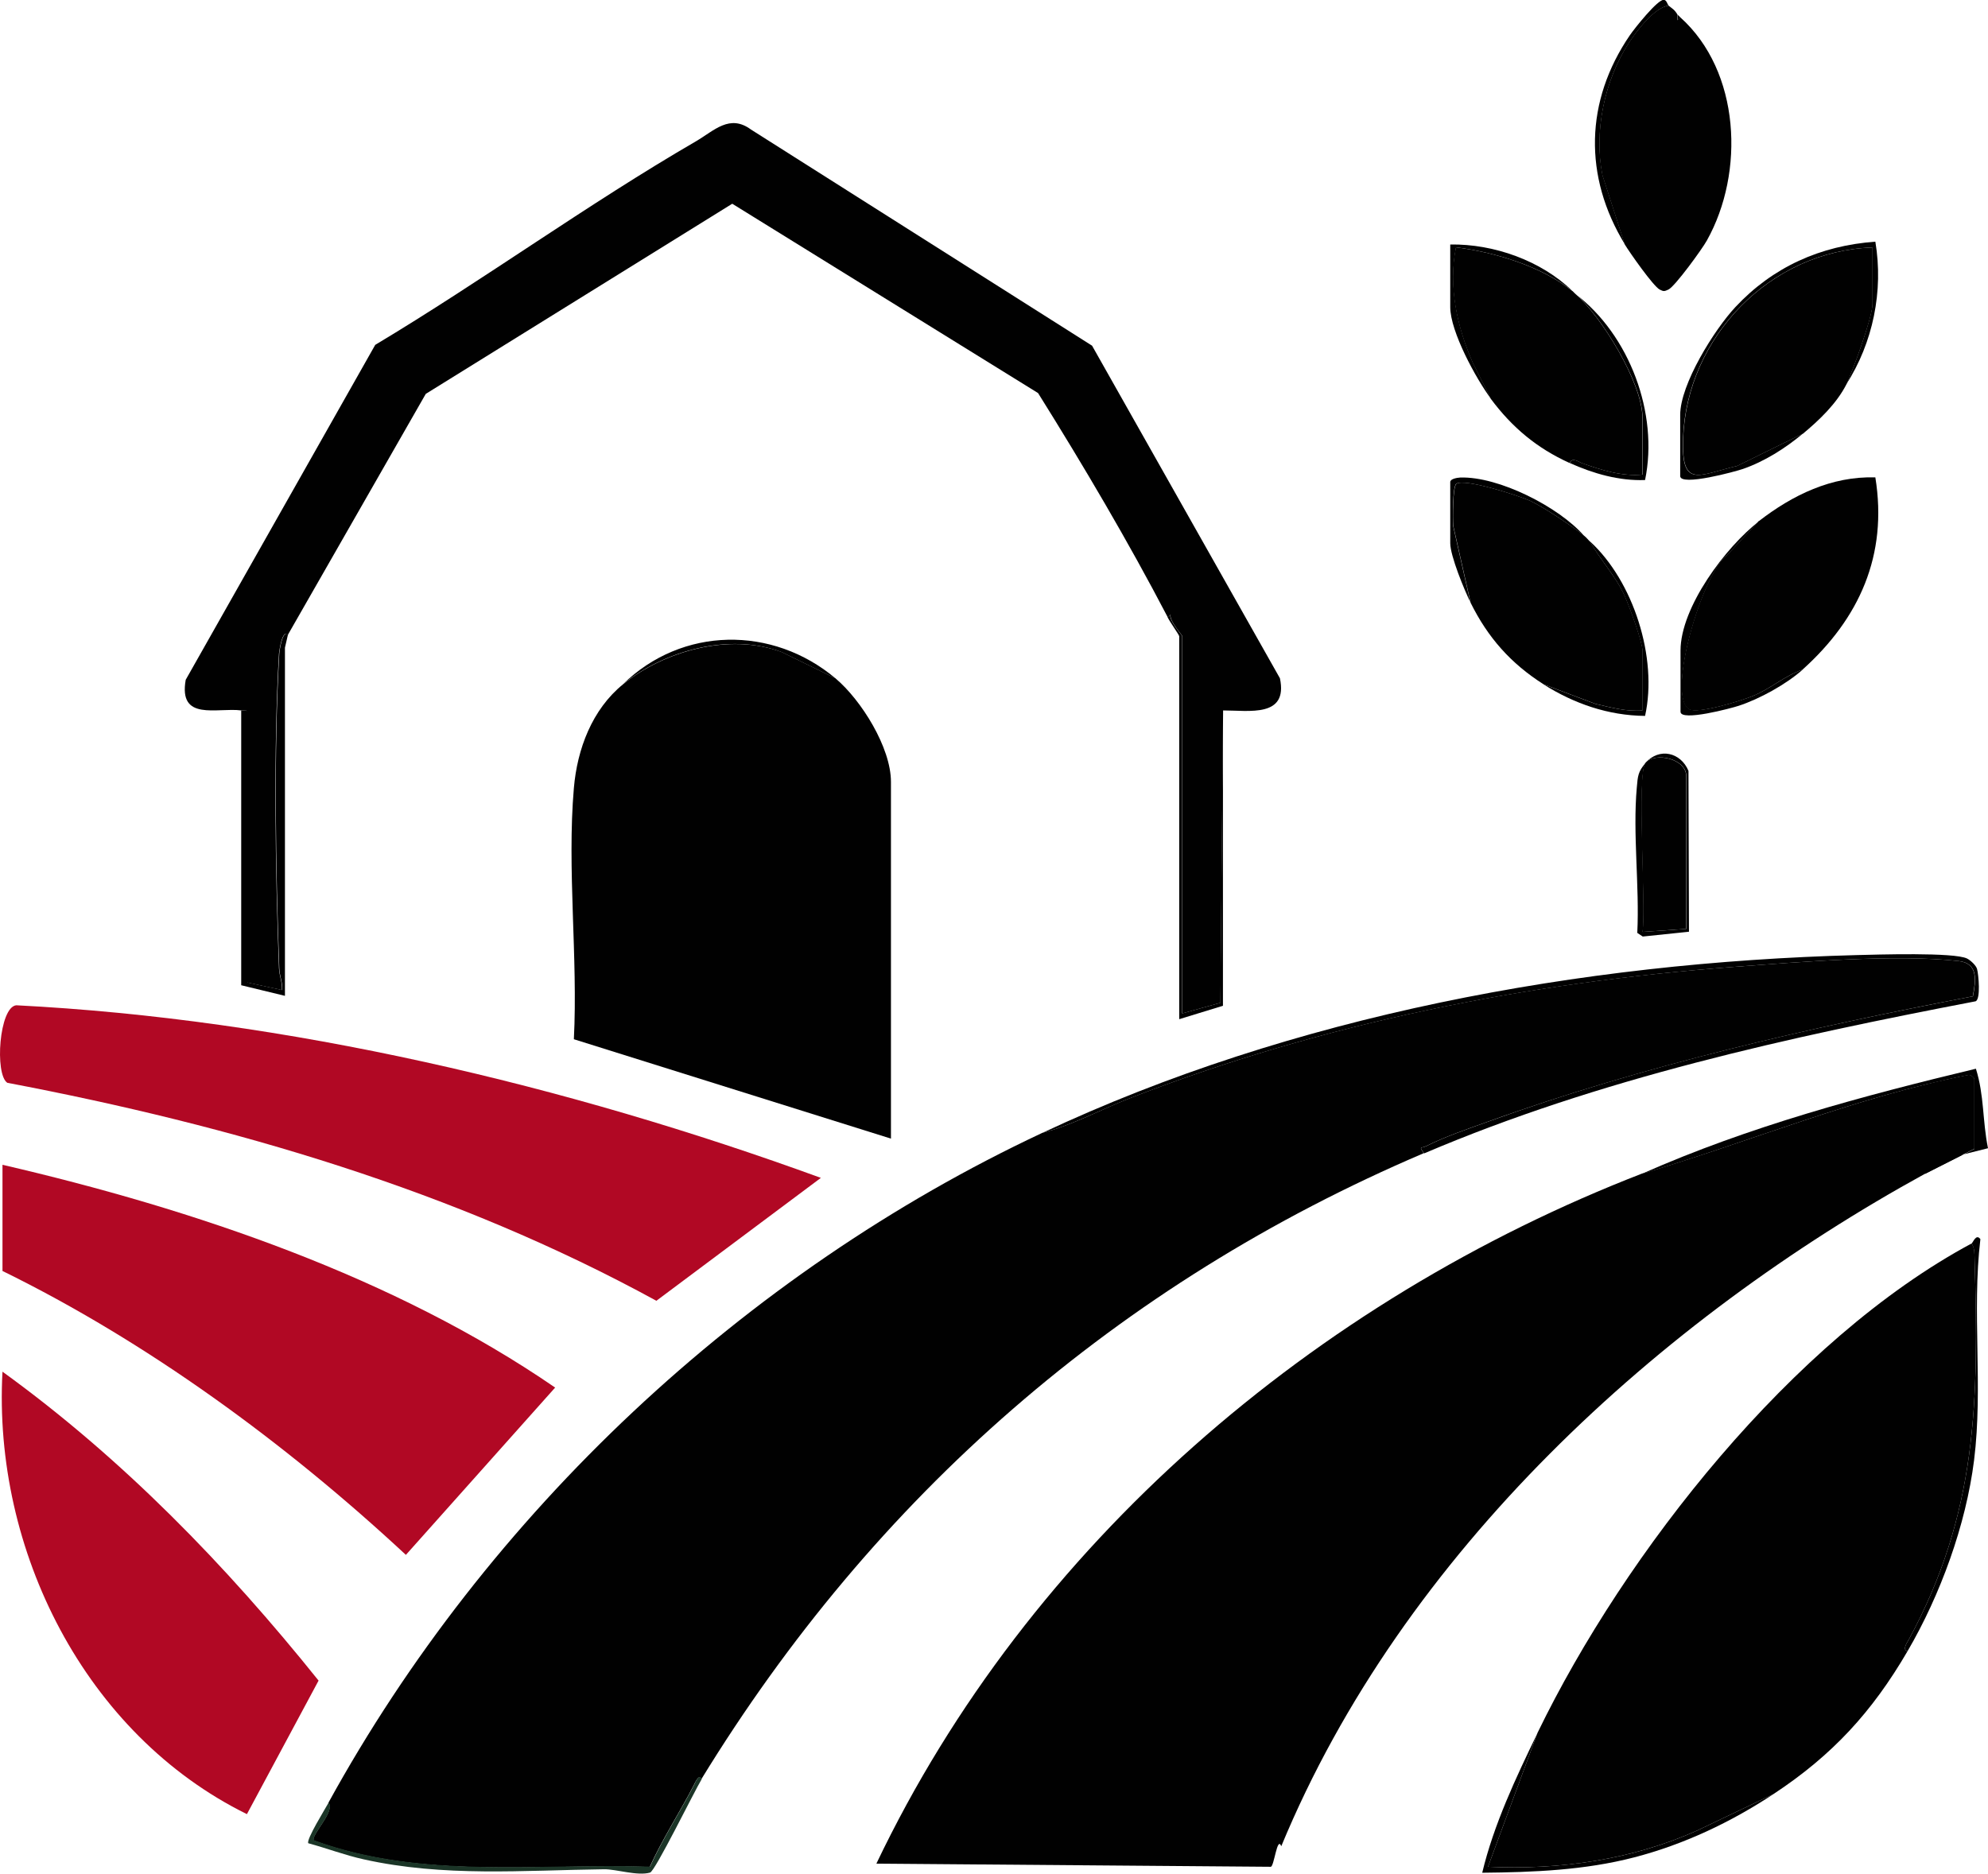
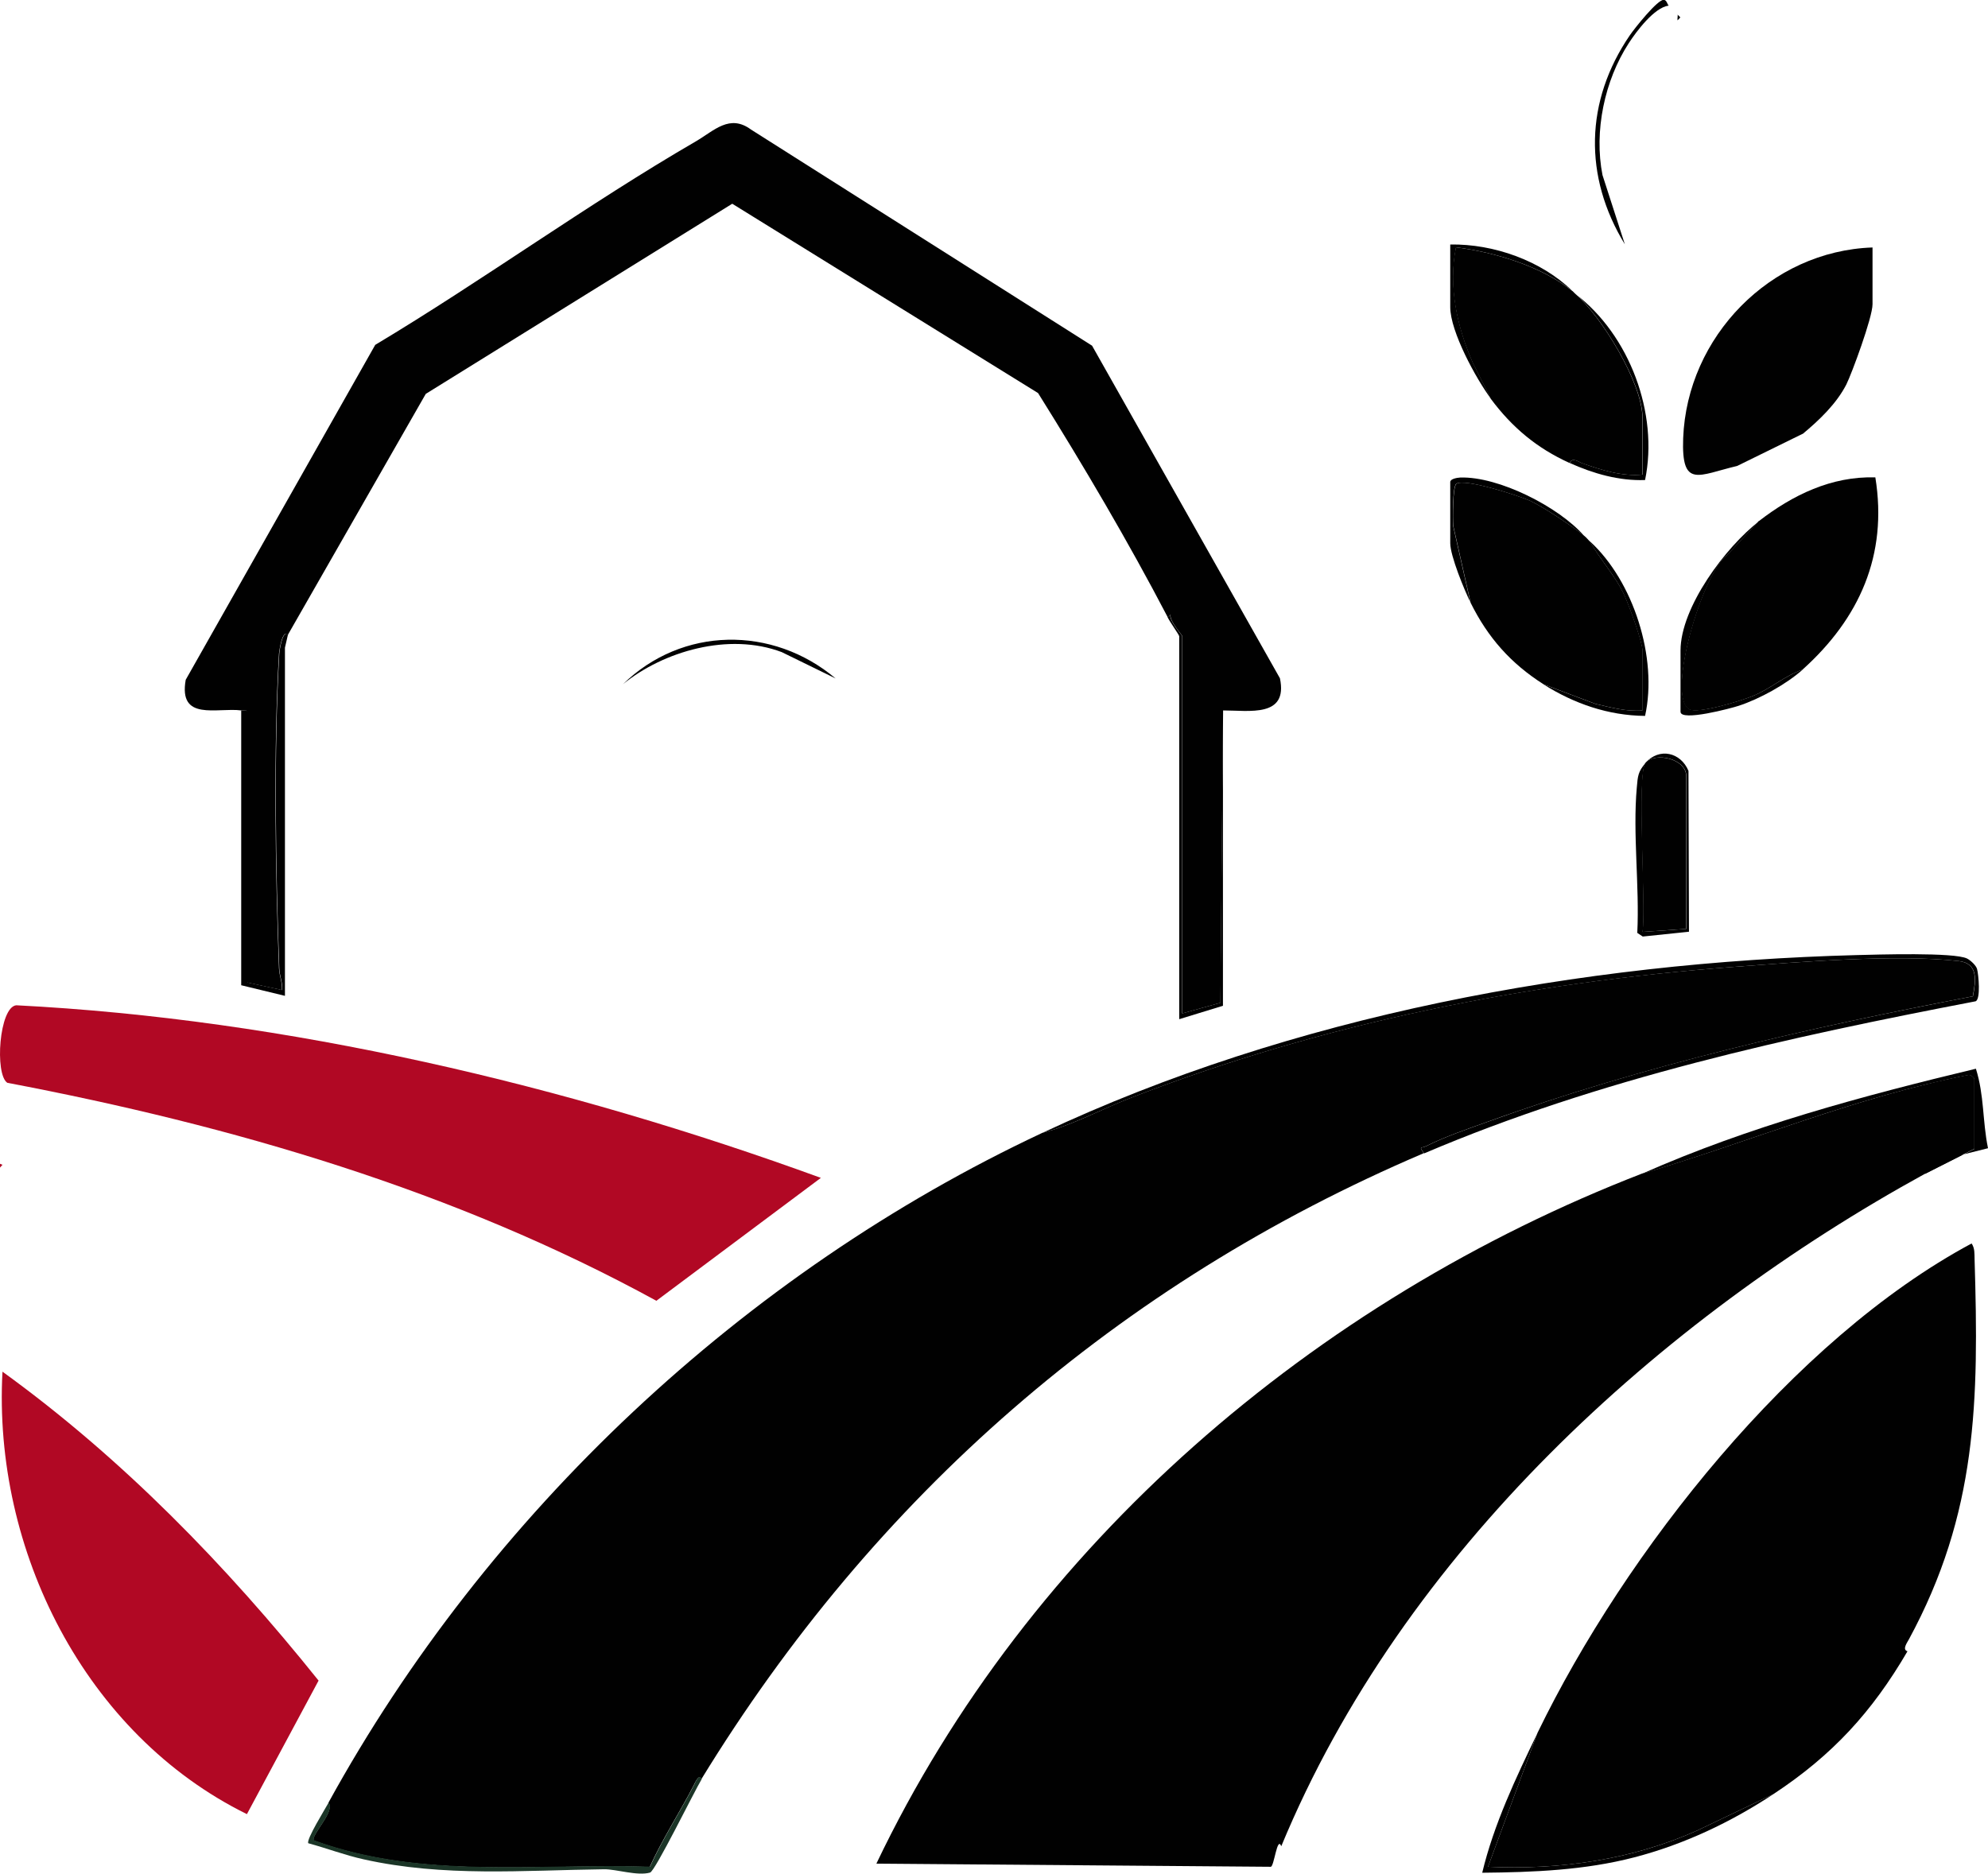
<svg xmlns="http://www.w3.org/2000/svg" id="Layer_1" width="120" height="113.12" viewBox="0 0 120 113.12">
  <defs>
    <style>.cls-1{fill:#1b3527;}.cls-2{fill:#010101;}.cls-3{fill:#b10824;}</style>
  </defs>
  <path class="cls-2" d="M62.92,68.39c1.79-.45,3.49-1.39,5.23-2.07,11.61-4.54,24.08-7.02,36.53-7.95,3.92-.29,9.74-.78,13.54-.35,1.19.13,1.05,1.15.86,2.13-9.85,1.89-19.87,4.17-29.31,7.58-1.14.41-2.6.91-3.66,1.45-.33.17-.48-.02-.17.44-18.47,7.88-33.14,20.7-43.61,37.8-.13-.39-.4.26-.45.35-.86,1.67-1.89,3.23-2.66,4.94-6.78-.22-13.78.79-20.28-1.59-.22-.3,1.32-1.77.88-2.28,9.59-17.46,25.08-31.99,43.08-40.44Z" />
  <path class="cls-2" d="M119.01,75.07c.2.29.17.62.18.96.26,8.53.17,15.32-3.97,22.95-.09.17-.42.61-.08.71-2.14,3.67-4.54,6.28-8.09,8.62l-4.58,2.19c-3.97,1.78-8.32,2.4-12.65,2.2l2.99-8.09c5.28-10.89,15.39-23.74,26.2-29.54Z" />
  <path class="cls-2" d="M14.57,42.89c-1.47-.19-3.81.68-3.36-1.85l11.44-20.22c6.51-3.9,12.81-8.49,19.36-12.29,1.11-.65,2.03-1.66,3.32-.71l20.59,13.05,11.34,20.08c.5,2.38-1.85,1.94-3.43,1.94l-.16,17.65-2.3.64v-22.77c0-.07-.81-.93-.71-1.32l-.17.18c-2.4-4.6-5.08-9.14-7.83-13.54l-18.46-11.43-18.5,11.48-8.32,14.54c-.36-.36-.53,1.07-.54,1.13-.34,5.8-.22,13.16,0,19.01.02.45.21.86.18,1.31l-2.12-.46v-16.31c.03-.19-.21-.09-.34-.11Z" />
-   <path class="cls-2" d="M50.44,40.96c1.55,1.31,3.34,4.17,3.34,6.24v21.54l-19.14-6c.25-4.91-.42-10.3,0-15.16.2-2.36,1.1-4.75,2.97-6.27,2.44-1.98,6.39-3.14,9.59-1.94l3.25,1.59Z" />
  <path class="cls-3" d="M.98,60.69c16.33.83,33.21,4.82,48.57,10.42l-9.93,7.42c-12.17-6.66-25.6-10.58-39.18-13.16-.77-.52-.49-4.57.54-4.68Z" />
-   <path class="cls-3" d="M.15,70.32c11.6,2.69,23.68,6.79,33.36,13.45l-9.01,10.1c-7.25-6.74-15.6-12.85-24.35-17.14v-6.42Z" />
+   <path class="cls-3" d="M.15,70.32l-9.01,10.1c-7.25-6.74-15.6-12.85-24.35-17.14v-6.42Z" />
  <path class="cls-3" d="M14.9,109.52C5.13,104.7-.44,93.57.15,82.81c7.24,5.24,13.5,11.69,19.08,18.65l-4.33,8.07Z" />
  <path class="cls-2" d="M106.17,31.46c2.03-1.57,4.38-2.72,7.03-2.64.76,4.7-.97,8.53-4.4,11.61-1.09.37-1.94,1.17-3.05,1.61-.66.27-3.32,1.1-3.82.77-1.35-.9.84-8.24,2.32-9.3l1.9-2.04Z" />
  <path class="cls-2" d="M88.77,36.39l-1.05-4.66c-.03-.4-.03-2.36.19-2.52.48-.36,3.82.73,4.47,1.03.77.36,2.57,1.55,3.25,2.11.17.14.24.25.35.35.63,1.12,1.55,2.08,2.09,3.27.27.6,1.08,2.79,1.08,3.32v3.6c-.97.08-1.92-.18-2.85-.4l-3.13-1.18c-1.98-1.26-3.36-2.82-4.4-4.92Z" />
  <path class="cls-2" d="M94.92,17.57c.06.05.11.12.18.18,1.52,1.3,4.04,5.35,4.04,7.47v3.43c-1.26.12-2.46-.27-3.63-.68-.22-.08-.6-.39-.77-.02-1.97-.89-3.47-2.15-4.75-3.87l-1.09-2.17c-.95-2.17-1.5-4.62-1.02-6.98,2.36.3,5.15,1.14,7.03,2.64Z" />
  <path class="cls-2" d="M108.81,26.19l-3.95,1.94c-2.34.55-3.37,1.39-3.26-1.67.23-6.13,5.27-11.31,11.43-11.52v3.43c0,.8-1.26,4.2-1.58,4.84-.6,1.17-1.64,2.16-2.64,2.99Z" />
-   <path class="cls-2" d="M100.72.34c.24.2.34.22.53.53.03.06-.02.25,0,.35l.17-.18c3.64,3.26,3.91,9.37,1.61,13.48-.28.51-1.93,2.78-2.32,2.96-.24.11-.28.13-.53,0-.39-.21-1.8-2.22-2.11-2.73l-1.35-4.18c-.52-2.65.13-5.71,1.59-7.97.46-.71,1.54-2.15,2.4-2.26Z" />
  <path class="cls-2" d="M85.95,69.62c-.32-.46-.16-.27.17-.44,1.06-.54,2.52-1.04,3.66-1.45,9.43-3.42,19.45-5.69,29.31-7.58.19-.98.33-2-.86-2.13-3.8-.43-9.62.06-13.54.35-12.45.94-24.92,3.41-36.53,7.95-1.74.68-3.44,1.61-5.23,2.07,15.09-7.09,32.46-10.29,49.14-10.73,1.2-.03,5.91-.18,6.67.21.2.1.54.41.6.63.09.33.23,1.83-.09,1.95-11.27,2.16-22.71,4.67-33.28,9.18Z" />
  <path class="cls-2" d="M17.38,38.32l-.18.78v21.02s-2.64-.64-2.64-.64v-16.59c.14.02.39-.09.37.11v16.31s2.11.46,2.11.46c.03-.45-.17-.86-.18-1.31-.22-5.85-.34-13.2,0-19.01,0-.07.18-1.5.54-1.13Z" />
  <path class="cls-2" d="M70.48,37.27l.17-.18c-.11.38.71,1.24.71,1.32v22.77l2.3-.64.16-17.65v17.83s-2.64.81-2.64.81v-23.12c0-.07-.54-.83-.7-1.14Z" />
  <path class="cls-2" d="M99.14,70.85c6.51-1.93,12.89-4.62,19.64-5.95.14-.07.4.17.4.23v4.22l-2.98,1.51c-15.99,8.78-31.5,22.81-38.86,40.6-.25-.66-.43,1.26-.64,1.24,0,0-23.8-.19-23.8-.19,9.21-19.3,26.47-34.01,46.24-41.67Z" />
  <path class="cls-2" d="M99.14,70.85c6.44-2.85,13.29-4.69,20.13-6.33.51,1.63.39,3.13.73,4.8l-4.03,1.01s.26.61.23.54l2.98-1.51v-4.22c0-.06-.26-.3-.4-.23-6.75,1.32-13.13,4.01-19.64,5.95Z" />
  <path class="cls-1" d="M42.35,107.42c-.46.76-2.8,5.54-3.11,5.63-.76.22-2.04-.21-2.78-.2-4.88.06-9.67.48-14.51-.6-1.13-.25-2.23-.67-3.34-.97-.15-.2,1.04-2.11,1.23-2.46.44.51-1.1,1.99-.88,2.28,6.5,2.38,13.5,1.37,20.28,1.59.77-1.71,1.8-3.27,2.66-4.94.04-.09.31-.73.45-.35Z" />
  <path class="cls-2" d="M99.32,46.06c.84-.95,2.14-.64,2.6.48l.03,9.71-2.79.29-.33-.22c.14-2.83-.28-5.98-.03-8.77.06-.71.08-.97.53-1.49-.54.67.05,8.75-.18,10.2l2.64-.18v-9.23c0-1.06-1.91-1.47-2.46-.79Z" />
  <path class="cls-2" d="M92.81,104.61l-2.99,8.09c4.33.2,8.69-.42,12.65-2.2l4.58-2.19c-2.57,1.7-5.4,3.04-8.4,3.82s-6.08.9-9.18.93c.7-2.92,2.03-5.73,3.34-8.44Z" />
-   <path class="cls-2" d="M119.01,75.07c.08-.04.27-.62.53-.26-.52,4.39.17,8.93-.38,13.34-.49,3.92-2.04,8.15-4.02,11.54-.34-.1-.01-.54.08-.71,4.14-7.63,4.23-14.42,3.97-22.95-.01-.33.01-.66-.18-.96Z" />
-   <path class="cls-2" d="M108.81,26.19c-1.04.87-2.3,1.67-3.6,2.12-.43.15-3.79,1.07-3.79.43v-3.69c0-1.85,2.06-5.15,3.33-6.51,2.26-2.42,5.13-3.71,8.45-3.95.5,2.97-.14,6.1-1.76,8.62.32-.63,1.58-4.03,1.58-4.84v-3.43c-6.16.21-11.2,5.39-11.43,11.52-.11,3.07.91,2.22,3.26,1.67l3.95-1.94Z" />
  <path class="cls-2" d="M94.92,17.57c-1.88-1.5-4.67-2.34-7.03-2.64-.47,2.36.07,4.81,1.02,6.98l1.09,2.17c-.9-1.21-2.46-4.06-2.46-5.54v-3.78c2.63-.04,5.48.97,7.38,2.81Z" />
  <path class="cls-2" d="M95.98,32.69c2.61,2.39,4.1,7.02,3.32,10.53-2.22-.02-4.29-.74-6.14-1.91l3.13,1.18c.94.22,1.88.48,2.85.4v-3.6c0-.53-.81-2.72-1.08-3.32-.54-1.2-1.45-2.15-2.09-3.27Z" />
  <path class="cls-2" d="M95.1,17.75c3.26,2.48,5.03,7.21,4.2,11.23-1.57.06-3.13-.39-4.55-1.03.17-.37.54-.06.77.02,1.17.41,2.37.8,3.63.68v-3.43c0-2.12-2.53-6.17-4.04-7.47Z" />
  <path class="cls-2" d="M106.17,31.46l-1.9,2.04c-1.48,1.06-3.68,8.4-2.32,9.3.5.33,3.15-.5,3.82-.77,1.1-.44,1.96-1.24,3.05-1.61-.98.88-2.61,1.78-3.87,2.19-.42.14-3.51.97-3.51.36v-3.69c0-2.63,2.74-6.27,4.75-7.82Z" />
  <path class="cls-2" d="M100.72.34c-.86.11-1.94,1.55-2.4,2.26-1.47,2.26-2.11,5.33-1.59,7.97l1.35,4.18c-2.5-4.09-2.41-8.65.3-12.62.27-.4,1.7-2.2,2.06-2.14.17.02.21.29.28.34Z" />
  <path class="cls-2" d="M88.77,36.39c-.38-.77-1.23-2.83-1.23-3.6v-3.69c0-.19.41-.26.6-.27,2.32-.08,5.97,1.78,7.48,3.52-.68-.56-2.48-1.76-3.25-2.11-.65-.3-3.99-1.39-4.47-1.03-.22.16-.22,2.12-.19,2.52l1.05,4.66Z" />
  <path class="cls-2" d="M50.44,40.96l-3.25-1.59c-3.2-1.21-7.15-.05-9.59,1.94,3.57-3.49,9.03-3.56,12.84-.35Z" />
  <path class="cls-2" d="M101.43,1.05l-.17.18c-.02-.11.03-.3,0-.35.06.05.11.12.18.18Z" />
  <path class="cls-2" d="M99.32,46.06c.55-.67,2.46-.27,2.46.79v9.23l-2.64.18c.23-1.44-.37-9.53.18-10.2Z" />
</svg>